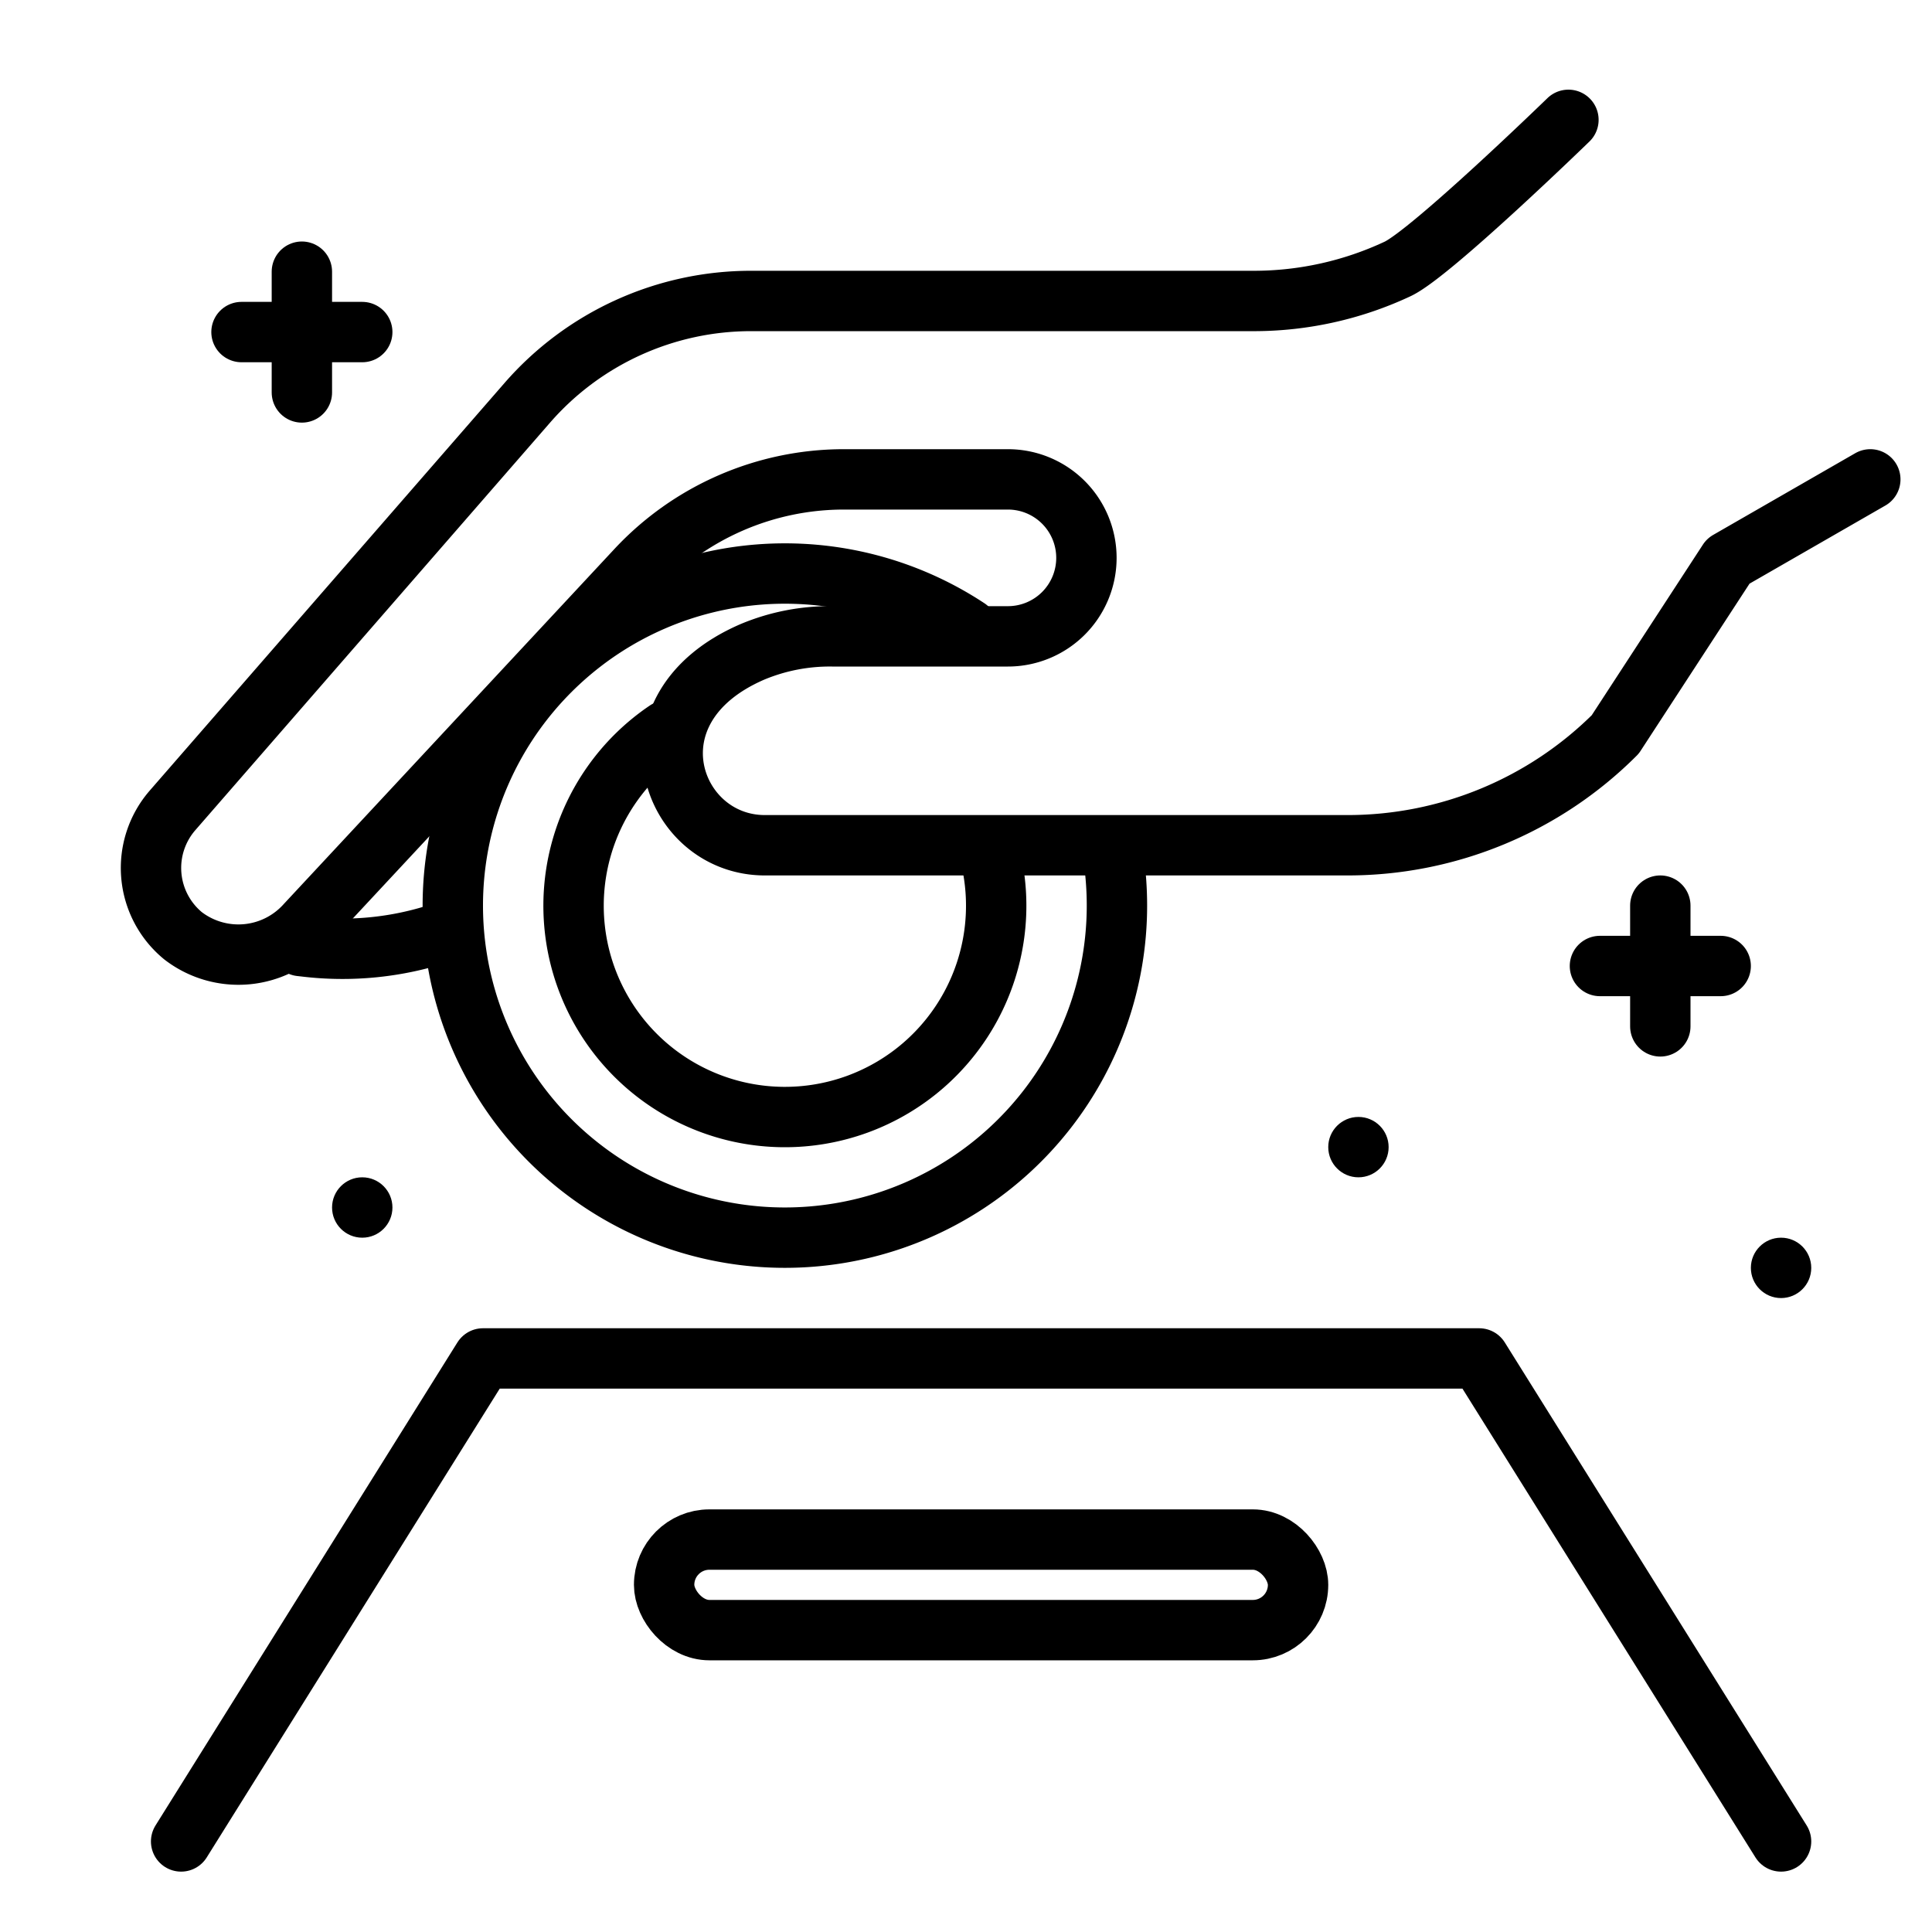
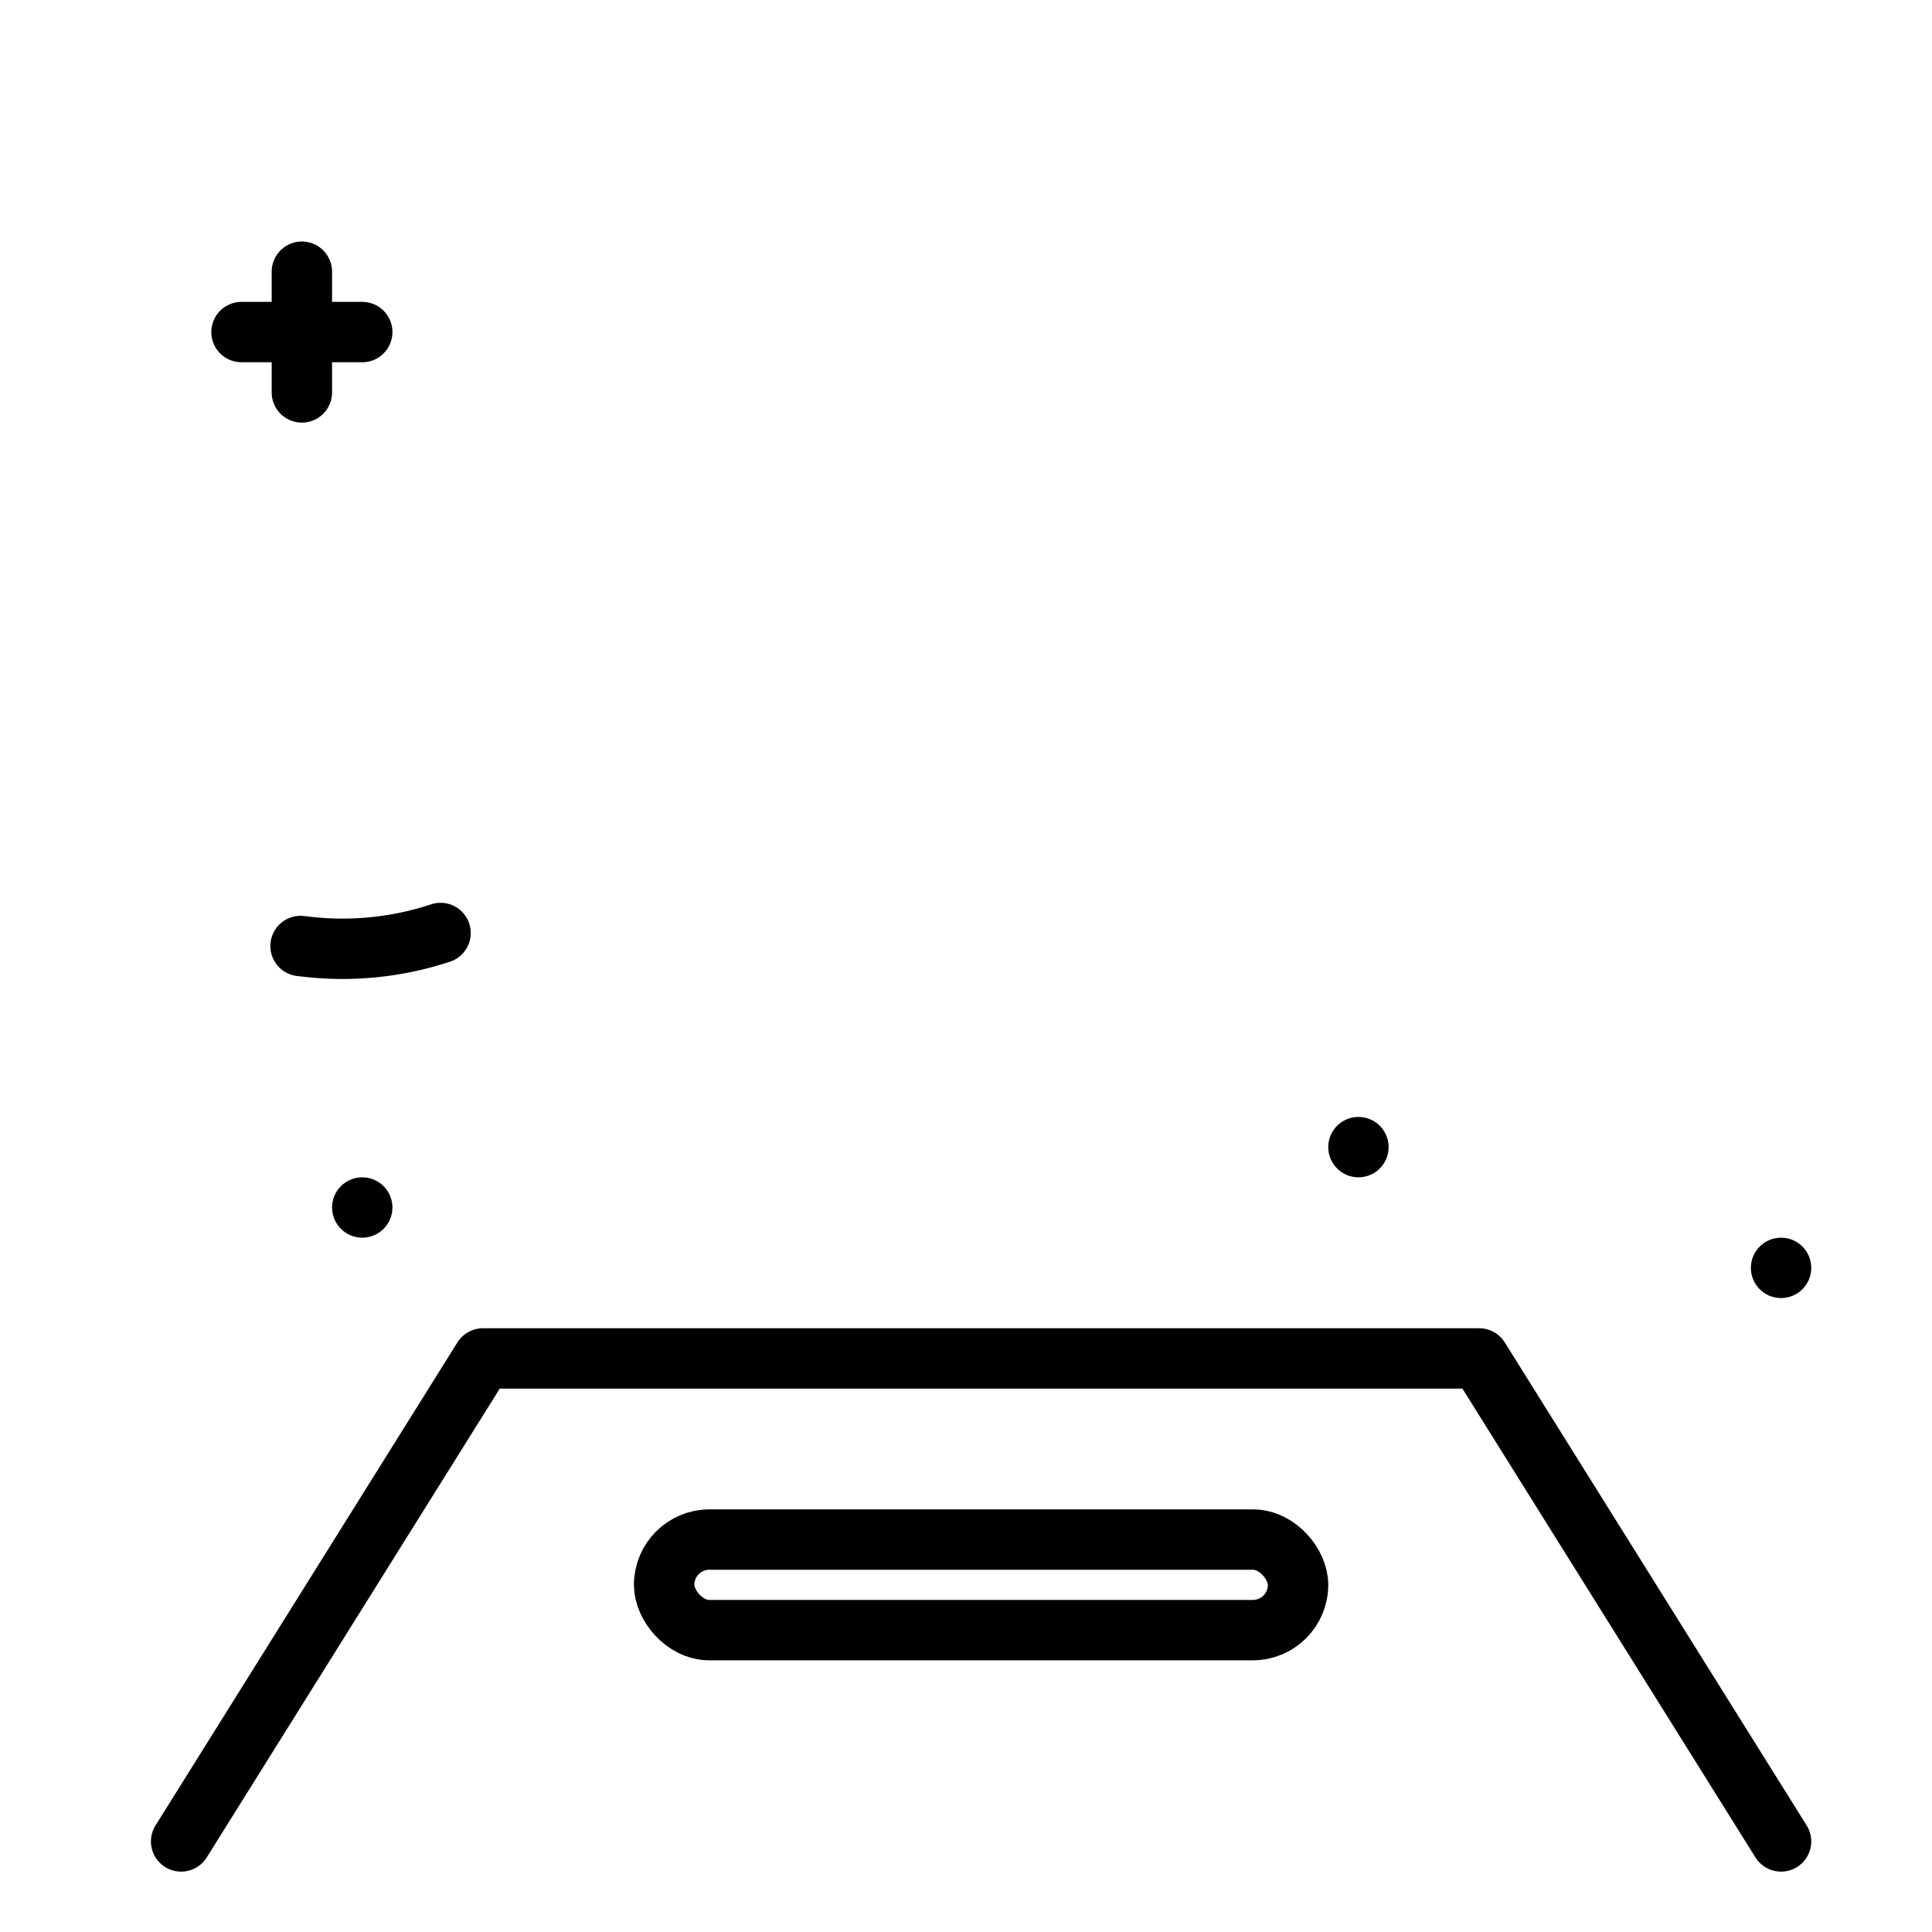
<svg xmlns="http://www.w3.org/2000/svg" width="800px" height="800px" viewBox="0 0 64 64">
  <title>donations</title>
  <g id="donations">
    <circle cx="59" cy="42" r="1" />
    <circle cx="45" cy="38" r="1" />
    <circle cx="12" cy="40" r="1" />
    <path d="M9.956,31.338l.159.018a10.347,10.347,0,0,0,4.479-.449" style="fill:#b5a19c;stroke:#000000;stroke-linecap:round;stroke-linejoin:round;stroke-width:2px" />
-     <path d="M32.059,20.818A11,11,0,1,0,37,30a11.113,11.113,0,0,0-.108-1.547" style="fill:none;stroke:#000000;stroke-linecap:round;stroke-linejoin:round;stroke-width:2px" />
-     <path d="M22.086,24.2a7,7,0,1,0,10.728,4.2" style="fill:none;stroke:#000000;stroke-linecap:round;stroke-linejoin:round;stroke-width:2px" />
-     <path d="M51.956,3.97S47.411,8.384,46.3,8.908A11.227,11.227,0,0,1,41.531,9.97H24.878a9.827,9.827,0,0,0-7.412,3.375L5.715,26.845A2.908,2.908,0,0,0,6.065,31a3.008,3.008,0,0,0,4.073-.378L21.082,18.871a9.39,9.39,0,0,1,6.871-2.991h5.436a2.6,2.6,0,0,1,2.6,2.6h0a2.6,2.6,0,0,1-2.6,2.6H27.563a6.632,6.632,0,0,0-2.637.513C20.593,23.465,22.211,28,25.335,28H44.644a12.535,12.535,0,0,0,8.864-3.672l3.741-5.741,4.707-2.707" style="fill:none;stroke:#000000;stroke-linecap:round;stroke-linejoin:round;stroke-width:2px" />
    <polyline points="6 61 16 45 49 45 59 61" style="fill:none;stroke:#000000;stroke-linecap:round;stroke-linejoin:round;stroke-width:2px" />
    <rect x="22" y="51" width="21" height="3" rx="1.5" ry="1.5" style="fill:none;stroke:#000000;stroke-linecap:round;stroke-linejoin:round;stroke-width:2px" />
-     <line x1="55" y1="30" x2="55" y2="34" style="fill:none;stroke:#000000;stroke-linecap:round;stroke-linejoin:round;stroke-width:2px" />
-     <line x1="53" y1="32" x2="57" y2="32" style="fill:none;stroke:#000000;stroke-linecap:round;stroke-linejoin:round;stroke-width:2px" />
    <line x1="10" y1="9" x2="10" y2="13" style="fill:none;stroke:#000000;stroke-linecap:round;stroke-linejoin:round;stroke-width:2px" />
    <line x1="8" y1="11" x2="12" y2="11" style="fill:none;stroke:#000000;stroke-linecap:round;stroke-linejoin:round;stroke-width:2px" />
  </g>
</svg>